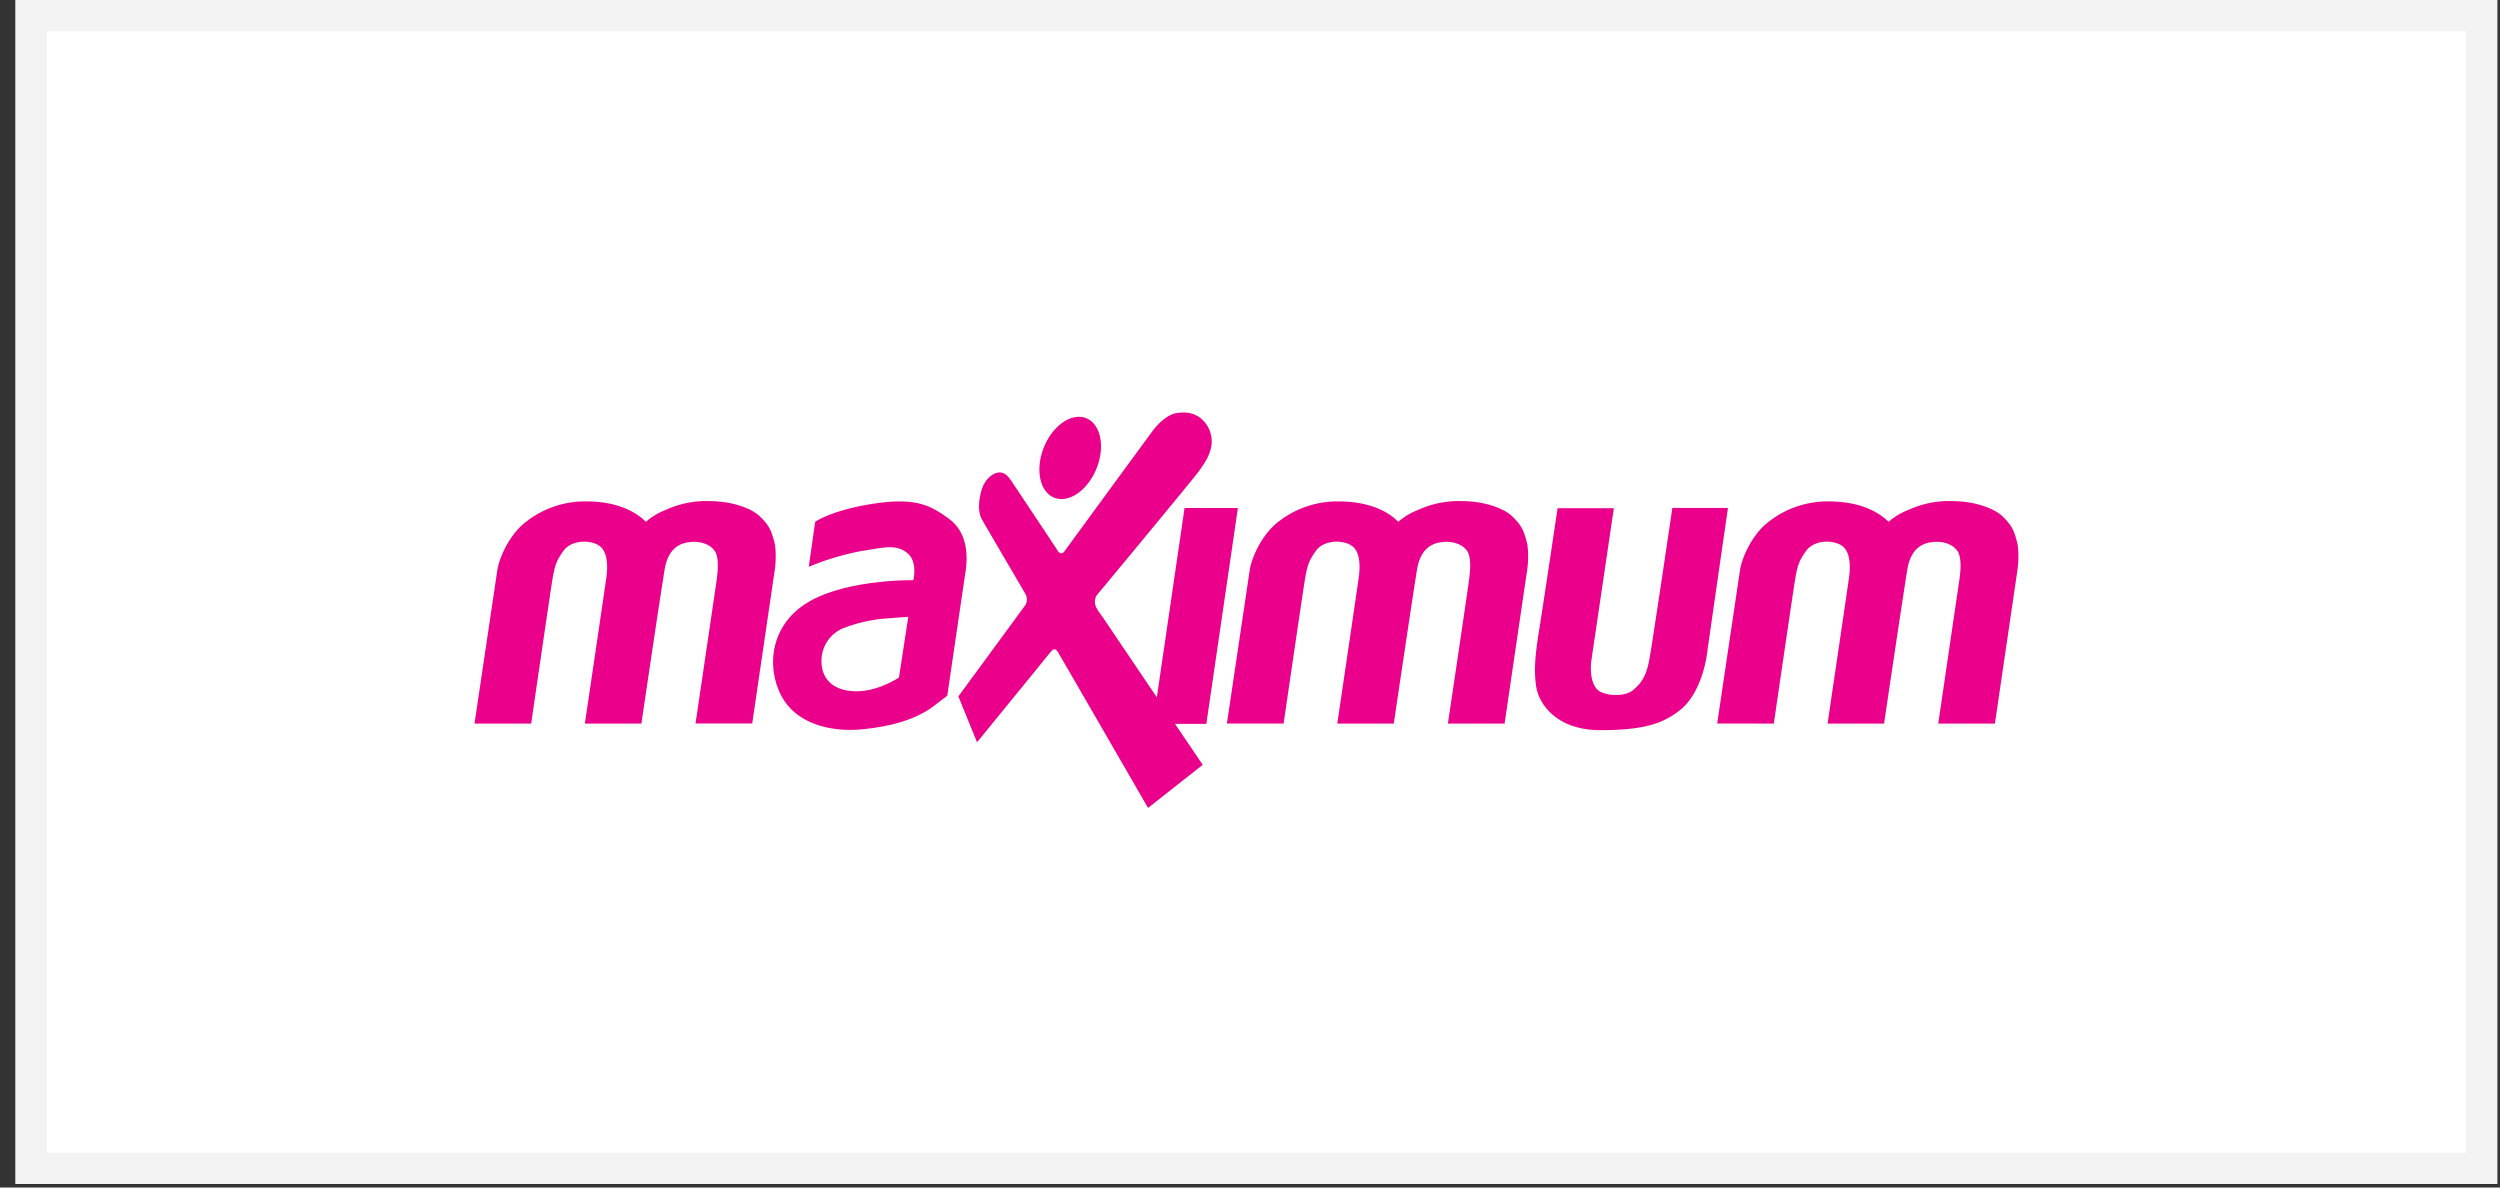
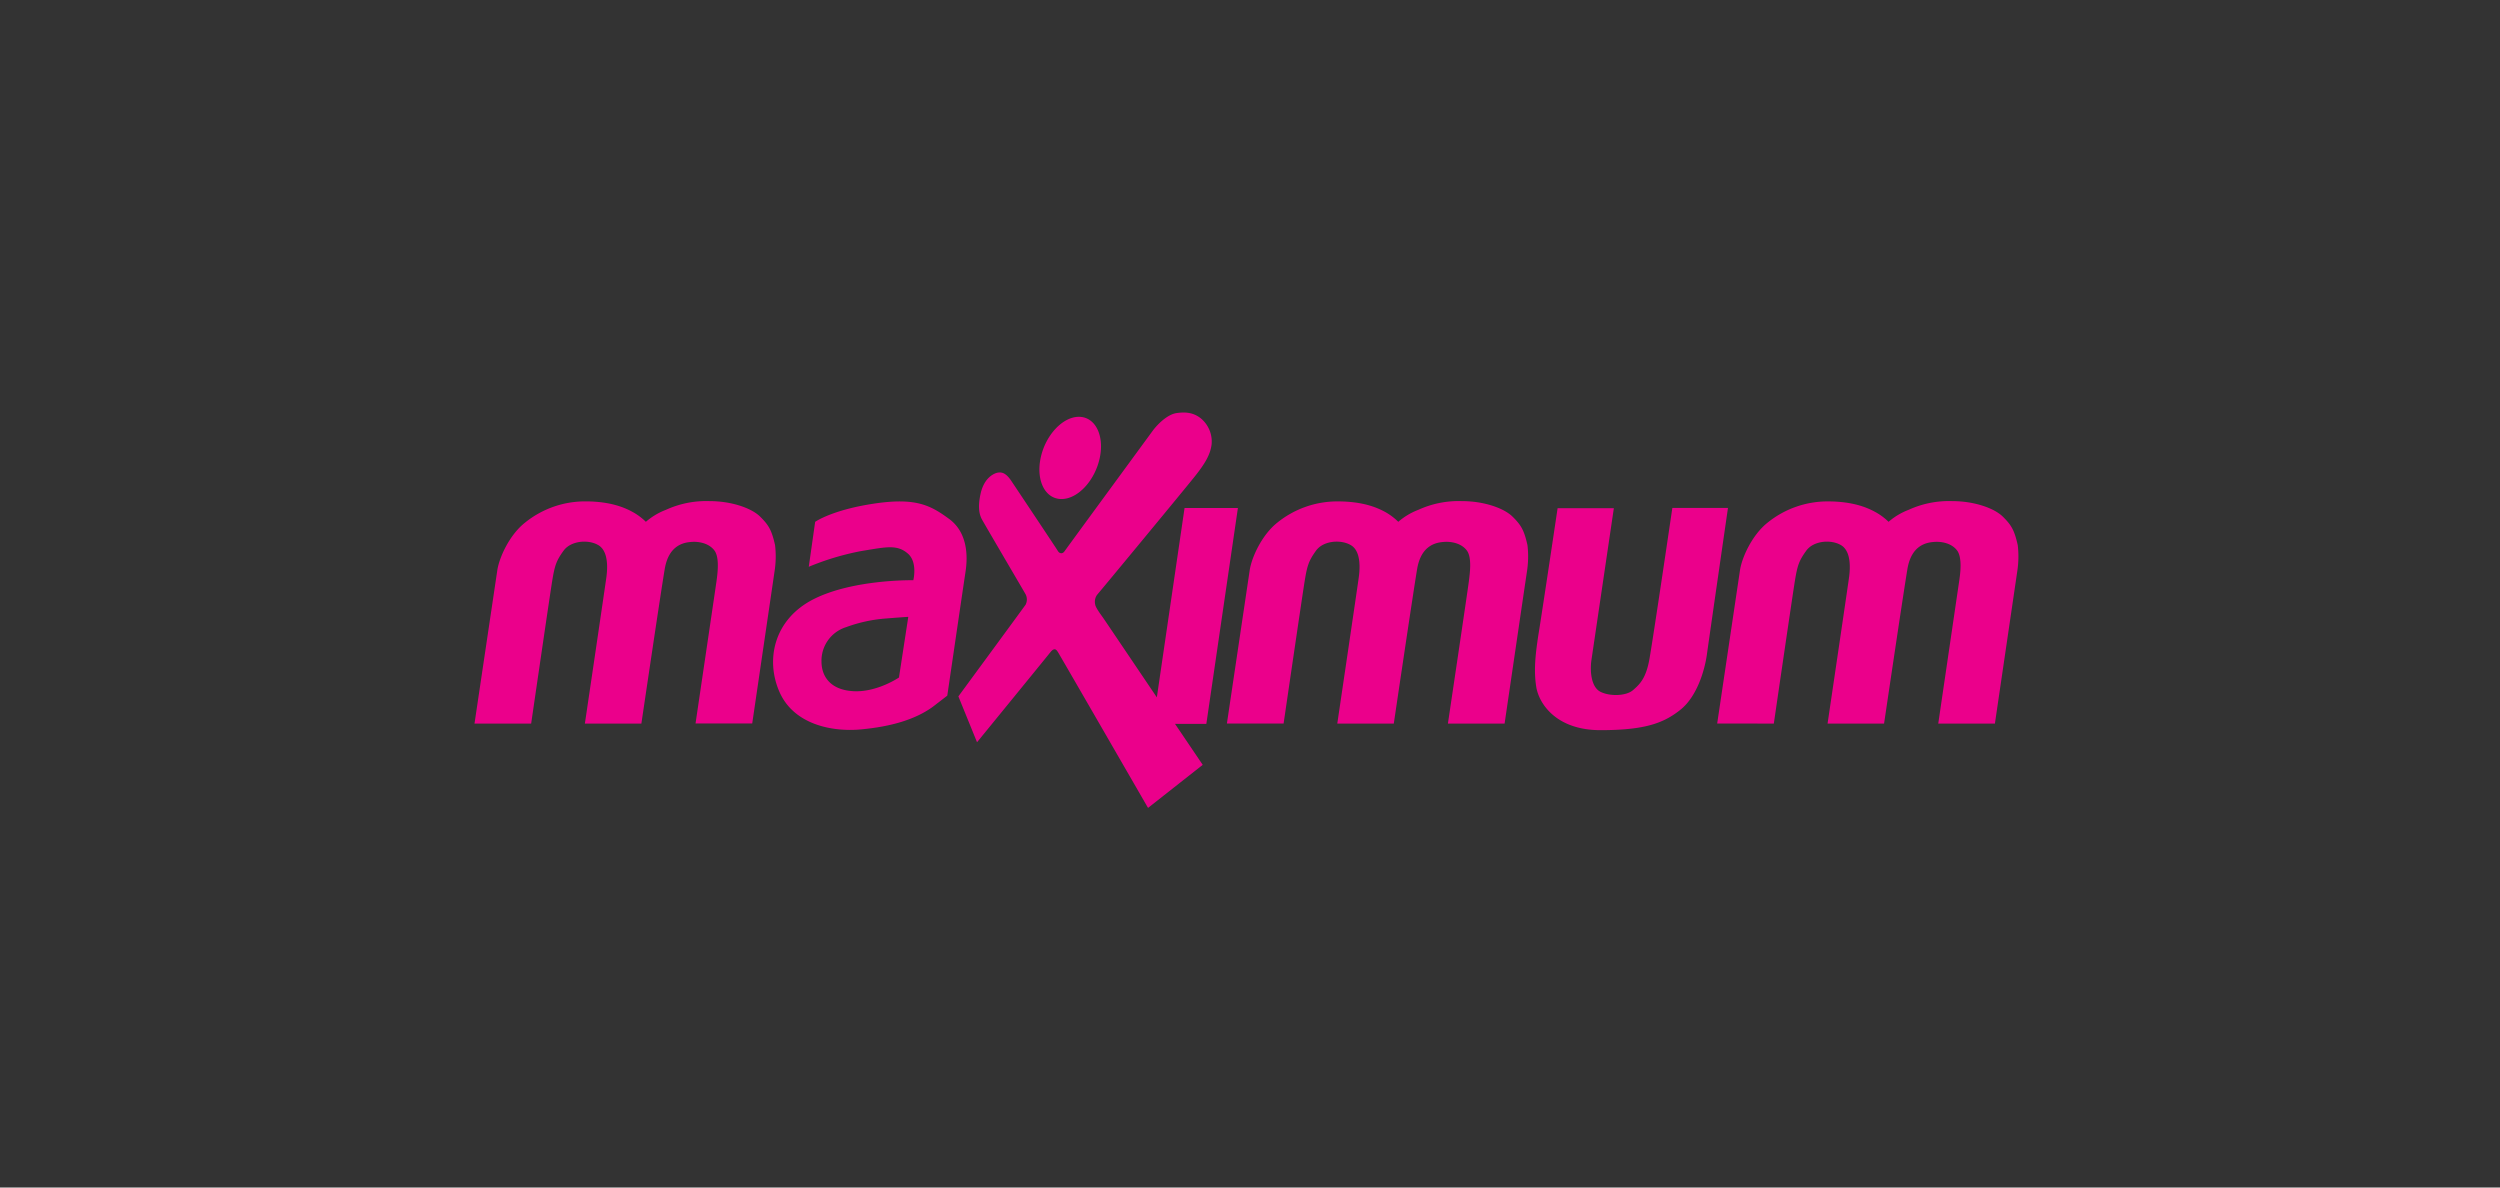
<svg xmlns="http://www.w3.org/2000/svg" width="80" height="38" viewBox="0 0 80 38">
  <rect x="0" y="0" width="80" height="38" fill="#333333" stroke="none" />
  <g fill="none" fill-rule="evenodd">
-     <path fill="#FFF" stroke="#F3F3F3" d="M.99.5v36.888h78.427V.5H.99z" />
    <path fill="#EB008B" d="M15.184 23.155l.73-4.908c.06-.398.382-1.125.887-1.523a3.06 3.06 0 0 1 1.932-.68c.78 0 1.24.19 1.502.334.159.086.305.194.433.32.189-.164.406-.294.64-.383.44-.201.921-.297 1.405-.279.688 0 1.33.22 1.609.494.28.275.373.439.48.915.033.28.027.564-.017.843l-.714 4.863h-1.814s.635-4.297.67-4.545c.033-.248.106-.768-.069-.995-.175-.227-.487-.287-.725-.27-.238.017-.731.089-.862.869-.132.78-.747 4.946-.747 4.946h-1.808s.661-4.47.691-4.706c.03-.235.073-.793-.245-.996-.318-.202-.892-.156-1.126.166-.233.32-.285.475-.365.965-.08.49-.674 4.57-.674 4.57h-1.813zm13.88-3.416s-.398.026-.688.051c-.443.03-.88.124-1.298.278a1.125 1.125 0 0 0-.79 1.105c0 .424.238.894 1.002.944.765.05 1.477-.437 1.477-.437l.298-1.94zm-2.979-3.04s.533-.38 1.875-.582c1.342-.203 1.814.05 2.411.488.598.438.6 1.203.527 1.683-.073.48-.585 3.973-.585 3.973l-.46.354c-.568.414-1.349.636-2.292.725-.943.09-2.156-.16-2.614-1.189-.459-1.029-.187-2.331 1.087-2.977 1.274-.645 3.192-.607 3.192-.607s.144-.573-.17-.848c-.35-.31-.714-.212-1.503-.084a8.497 8.497 0 0 0-1.672.502l.204-1.438zm7.216-2.046c.153-.726.702-1.315 1.223-1.315.522 0 .822.59.668 1.315-.154.726-.7 1.316-1.224 1.316-.523 0-.82-.589-.667-1.316zm-2.632 7.63s2.11-2.872 2.152-2.935a.369.369 0 0 0 0-.328c-.059-.106-1.341-2.286-1.405-2.41-.064-.122-.144-.362-.03-.842.116-.48.416-.624.552-.645.137-.022.267.03.427.27.16.24 1.437 2.153 1.487 2.238.05.085.145.106.214.008.068-.099 2.694-3.681 2.821-3.855.127-.174.45-.518.76-.565.311-.046.544-.008.76.153a.962.962 0 0 1 .365.84c-.038.345-.23.644-.533 1.027-.304.384-3.06 3.716-3.133 3.796a.383.383 0 0 0-.059.312c.016.106.19.333.254.424.063.091 1.718 2.544 1.718 2.544l.887-6.06h1.707l-1.01 6.908H37.6l.887 1.312-1.75 1.378s-2.835-4.913-2.88-4.981c-.044-.068-.106-.174-.245 0-.138.174-2.347 2.88-2.347 2.88l-.597-1.468zm8.592.869l.73-4.908c.06-.398.381-1.123.887-1.523a3.056 3.056 0 0 1 1.935-.676c.782 0 1.24.19 1.503.333.158.086.302.194.429.32.189-.164.406-.294.64-.383.44-.201.921-.297 1.405-.279.688 0 1.328.22 1.609.494.28.275.373.439.48.915.033.282.027.567-.017.847-.075.499-.715 4.863-.715 4.863h-1.814s.64-4.3.67-4.549c.03-.248.107-.768-.068-.995-.175-.227-.487-.287-.725-.27-.238.017-.731.089-.862.869s-.747 4.946-.747 4.946h-1.808s.661-4.47.691-4.706c.03-.235.076-.798-.244-.997-.32-.2-.891-.156-1.125.165-.233.322-.284.476-.364.966-.08.49-.676 4.57-.676 4.57l-1.814-.002zm10.582-6.889h1.8l-.717 4.858c-.05.337-.017.87.296 1.02.314.152.824.128 1.036-.058.213-.185.408-.372.518-.962.11-.59.739-4.867.739-4.867h1.78s-.603 4.168-.672 4.673c-.068.506-.313 1.359-.853 1.788-.54.43-1.143.65-2.556.65-1.414 0-1.97-.847-2.055-1.39-.085-.544-.025-1.072.094-1.814.12-.742.59-3.897.59-3.897v-.001zm5.107 6.889l.73-4.908c.06-.398.381-1.123.887-1.523a3.056 3.056 0 0 1 1.928-.676c.782 0 1.24.19 1.503.333.16.086.307.193.436.32.189-.164.406-.294.64-.383.44-.201.921-.297 1.405-.279.687 0 1.328.22 1.609.494.28.275.373.439.48.915.033.282.027.567-.017.847l-.714 4.863h-1.813l.668-4.549c.038-.248.107-.768-.068-.995-.175-.227-.487-.287-.725-.27-.238.017-.731.089-.862.869s-.747 4.946-.747 4.946h-1.808s.661-4.47.691-4.706c.03-.235.073-.793-.246-.996-.32-.202-.891-.156-1.125.166-.233.32-.285.475-.365.965-.08.49-.675 4.57-.675 4.57l-1.812-.003z" />
  </g>
</svg>